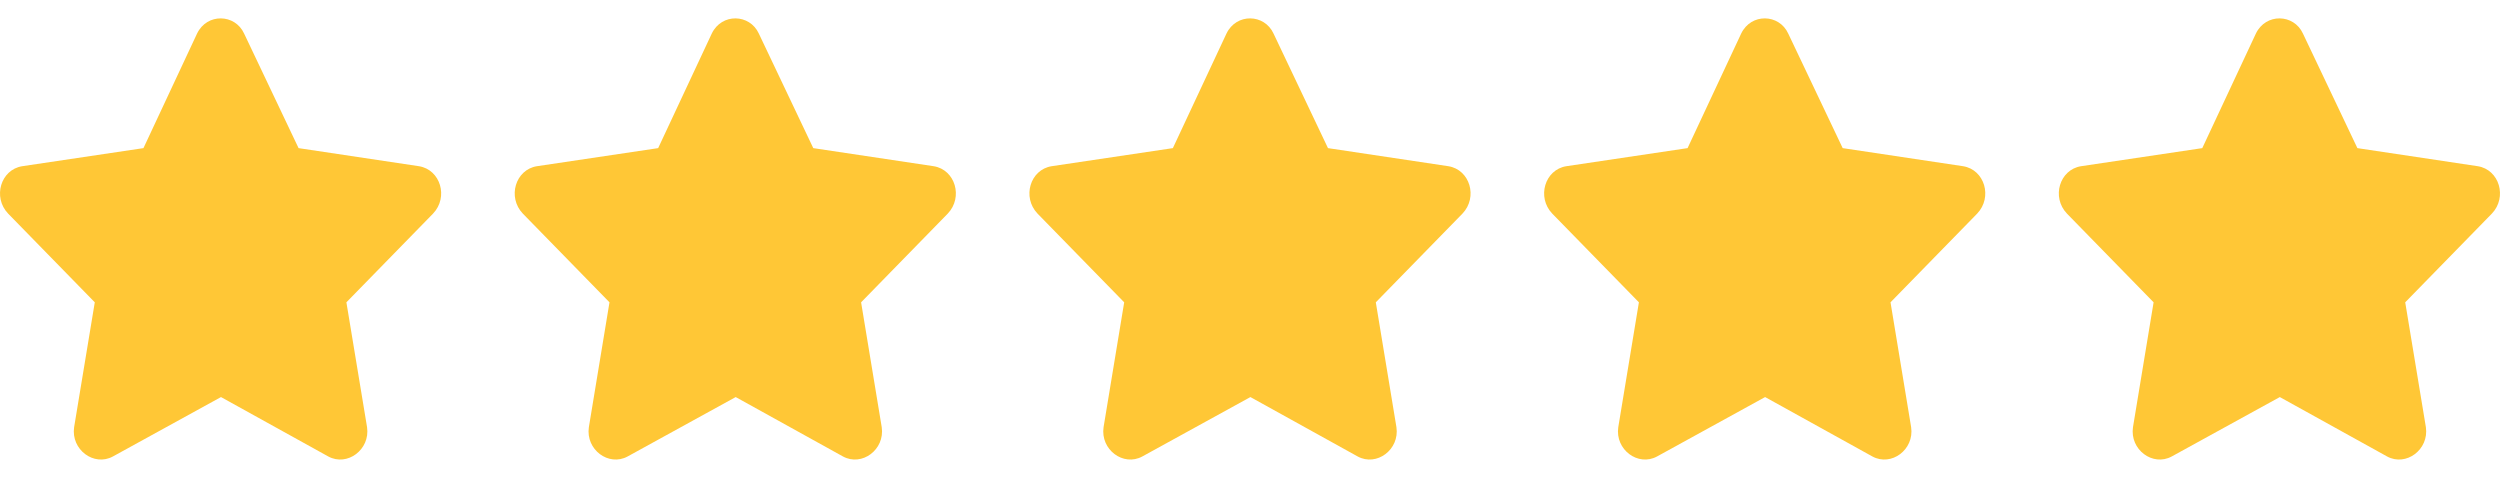
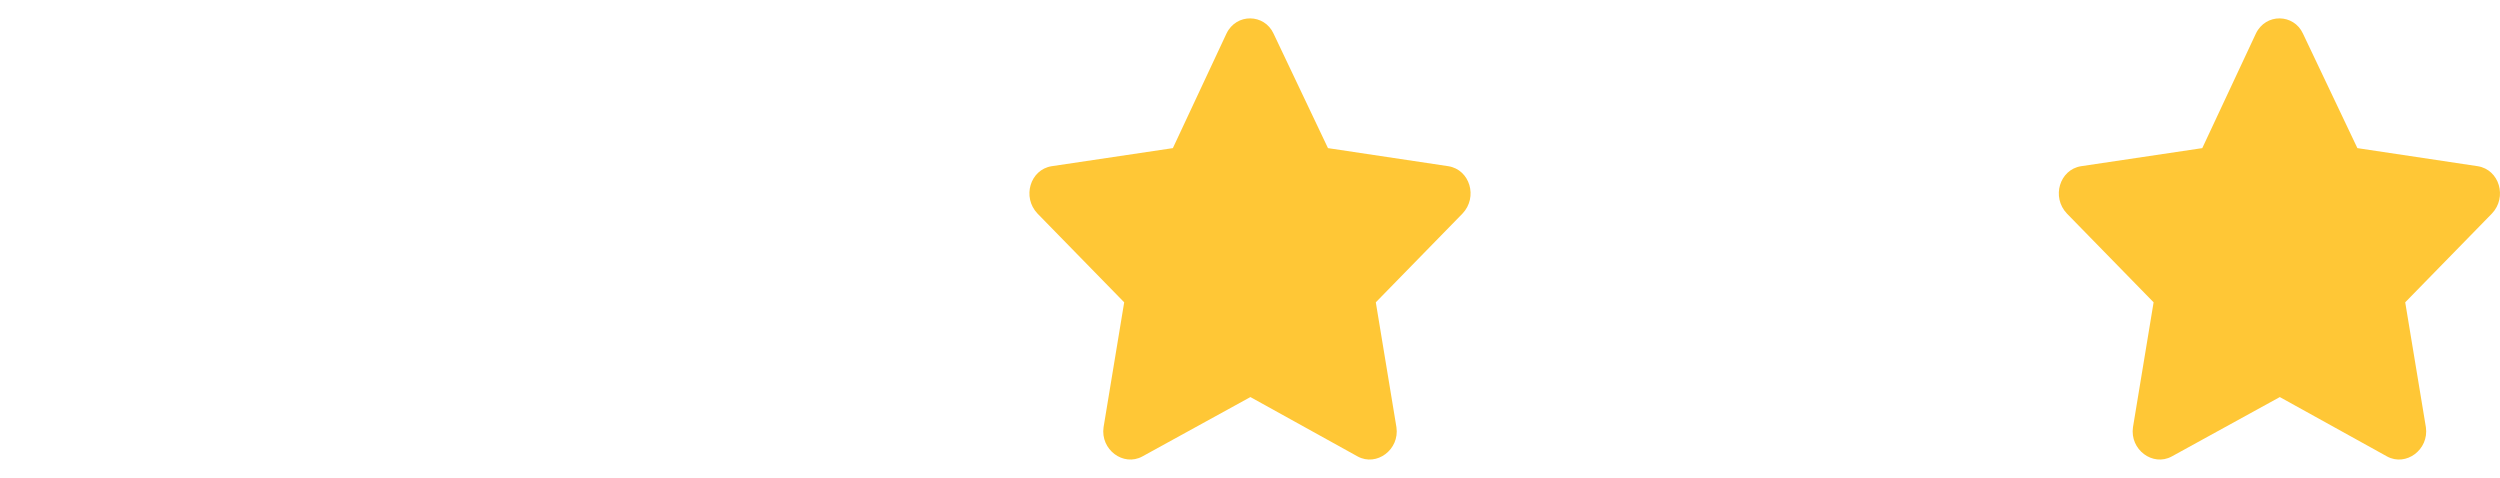
<svg xmlns="http://www.w3.org/2000/svg" width="68" height="13" viewBox="0 0 68 13" fill="none">
-   <path d="M5.36 0.913L3.902 4.029L0.603 4.521C0.019 4.615 -0.205 5.364 0.221 5.81L2.578 8.223L2.016 11.62C1.927 12.229 2.555 12.697 3.071 12.416L6.011 10.8L8.929 12.416C9.445 12.697 10.073 12.229 9.984 11.62L9.422 8.223L11.779 5.81C12.205 5.364 11.981 4.615 11.397 4.521L8.121 4.029L6.64 0.913C6.393 0.374 5.63 0.351 5.36 0.913Z" fill="#FFC736" />
-   <path d="M19.36 0.913L17.902 4.029L14.603 4.521C14.019 4.615 13.795 5.364 14.221 5.81L16.578 8.223L16.017 11.62C15.927 12.229 16.555 12.697 17.071 12.416L20.011 10.8L22.929 12.416C23.445 12.697 24.073 12.229 23.983 11.62L23.422 8.223L25.779 5.81C26.205 5.364 25.981 4.615 25.397 4.521L22.121 4.029L20.64 0.913C20.393 0.374 19.63 0.351 19.36 0.913Z" fill="#FFC736" />
  <path d="M33.36 0.913L31.902 4.029L28.603 4.521C28.019 4.615 27.795 5.364 28.221 5.81L30.578 8.223L30.017 11.62C29.927 12.229 30.555 12.697 31.071 12.416L34.011 10.8L36.929 12.416C37.445 12.697 38.073 12.229 37.983 11.62L37.422 8.223L39.779 5.81C40.205 5.364 39.981 4.615 39.397 4.521L36.121 4.029L34.64 0.913C34.393 0.374 33.63 0.351 33.36 0.913Z" fill="#FFC736" />
-   <path d="M47.36 0.913L45.902 4.029L42.603 4.521C42.019 4.615 41.795 5.364 42.221 5.81L44.578 8.223L44.017 11.62C43.927 12.229 44.555 12.697 45.071 12.416L48.011 10.8L50.929 12.416C51.445 12.697 52.073 12.229 51.983 11.62L51.422 8.223L53.779 5.81C54.205 5.364 53.981 4.615 53.397 4.521L50.121 4.029L48.64 0.913C48.393 0.374 47.63 0.351 47.36 0.913Z" fill="#FFC736" />
  <path d="M61.36 0.913L59.902 4.029L56.603 4.521C56.019 4.615 55.795 5.364 56.221 5.81L58.578 8.223L58.017 11.62C57.927 12.229 58.555 12.697 59.071 12.416L62.011 10.8L64.929 12.416C65.445 12.697 66.073 12.229 65.984 11.62L65.422 8.223L67.779 5.81C68.205 5.364 67.981 4.615 67.397 4.521L64.121 4.029L62.64 0.913C62.393 0.374 61.63 0.351 61.36 0.913Z" fill="#FFC736" />
</svg>